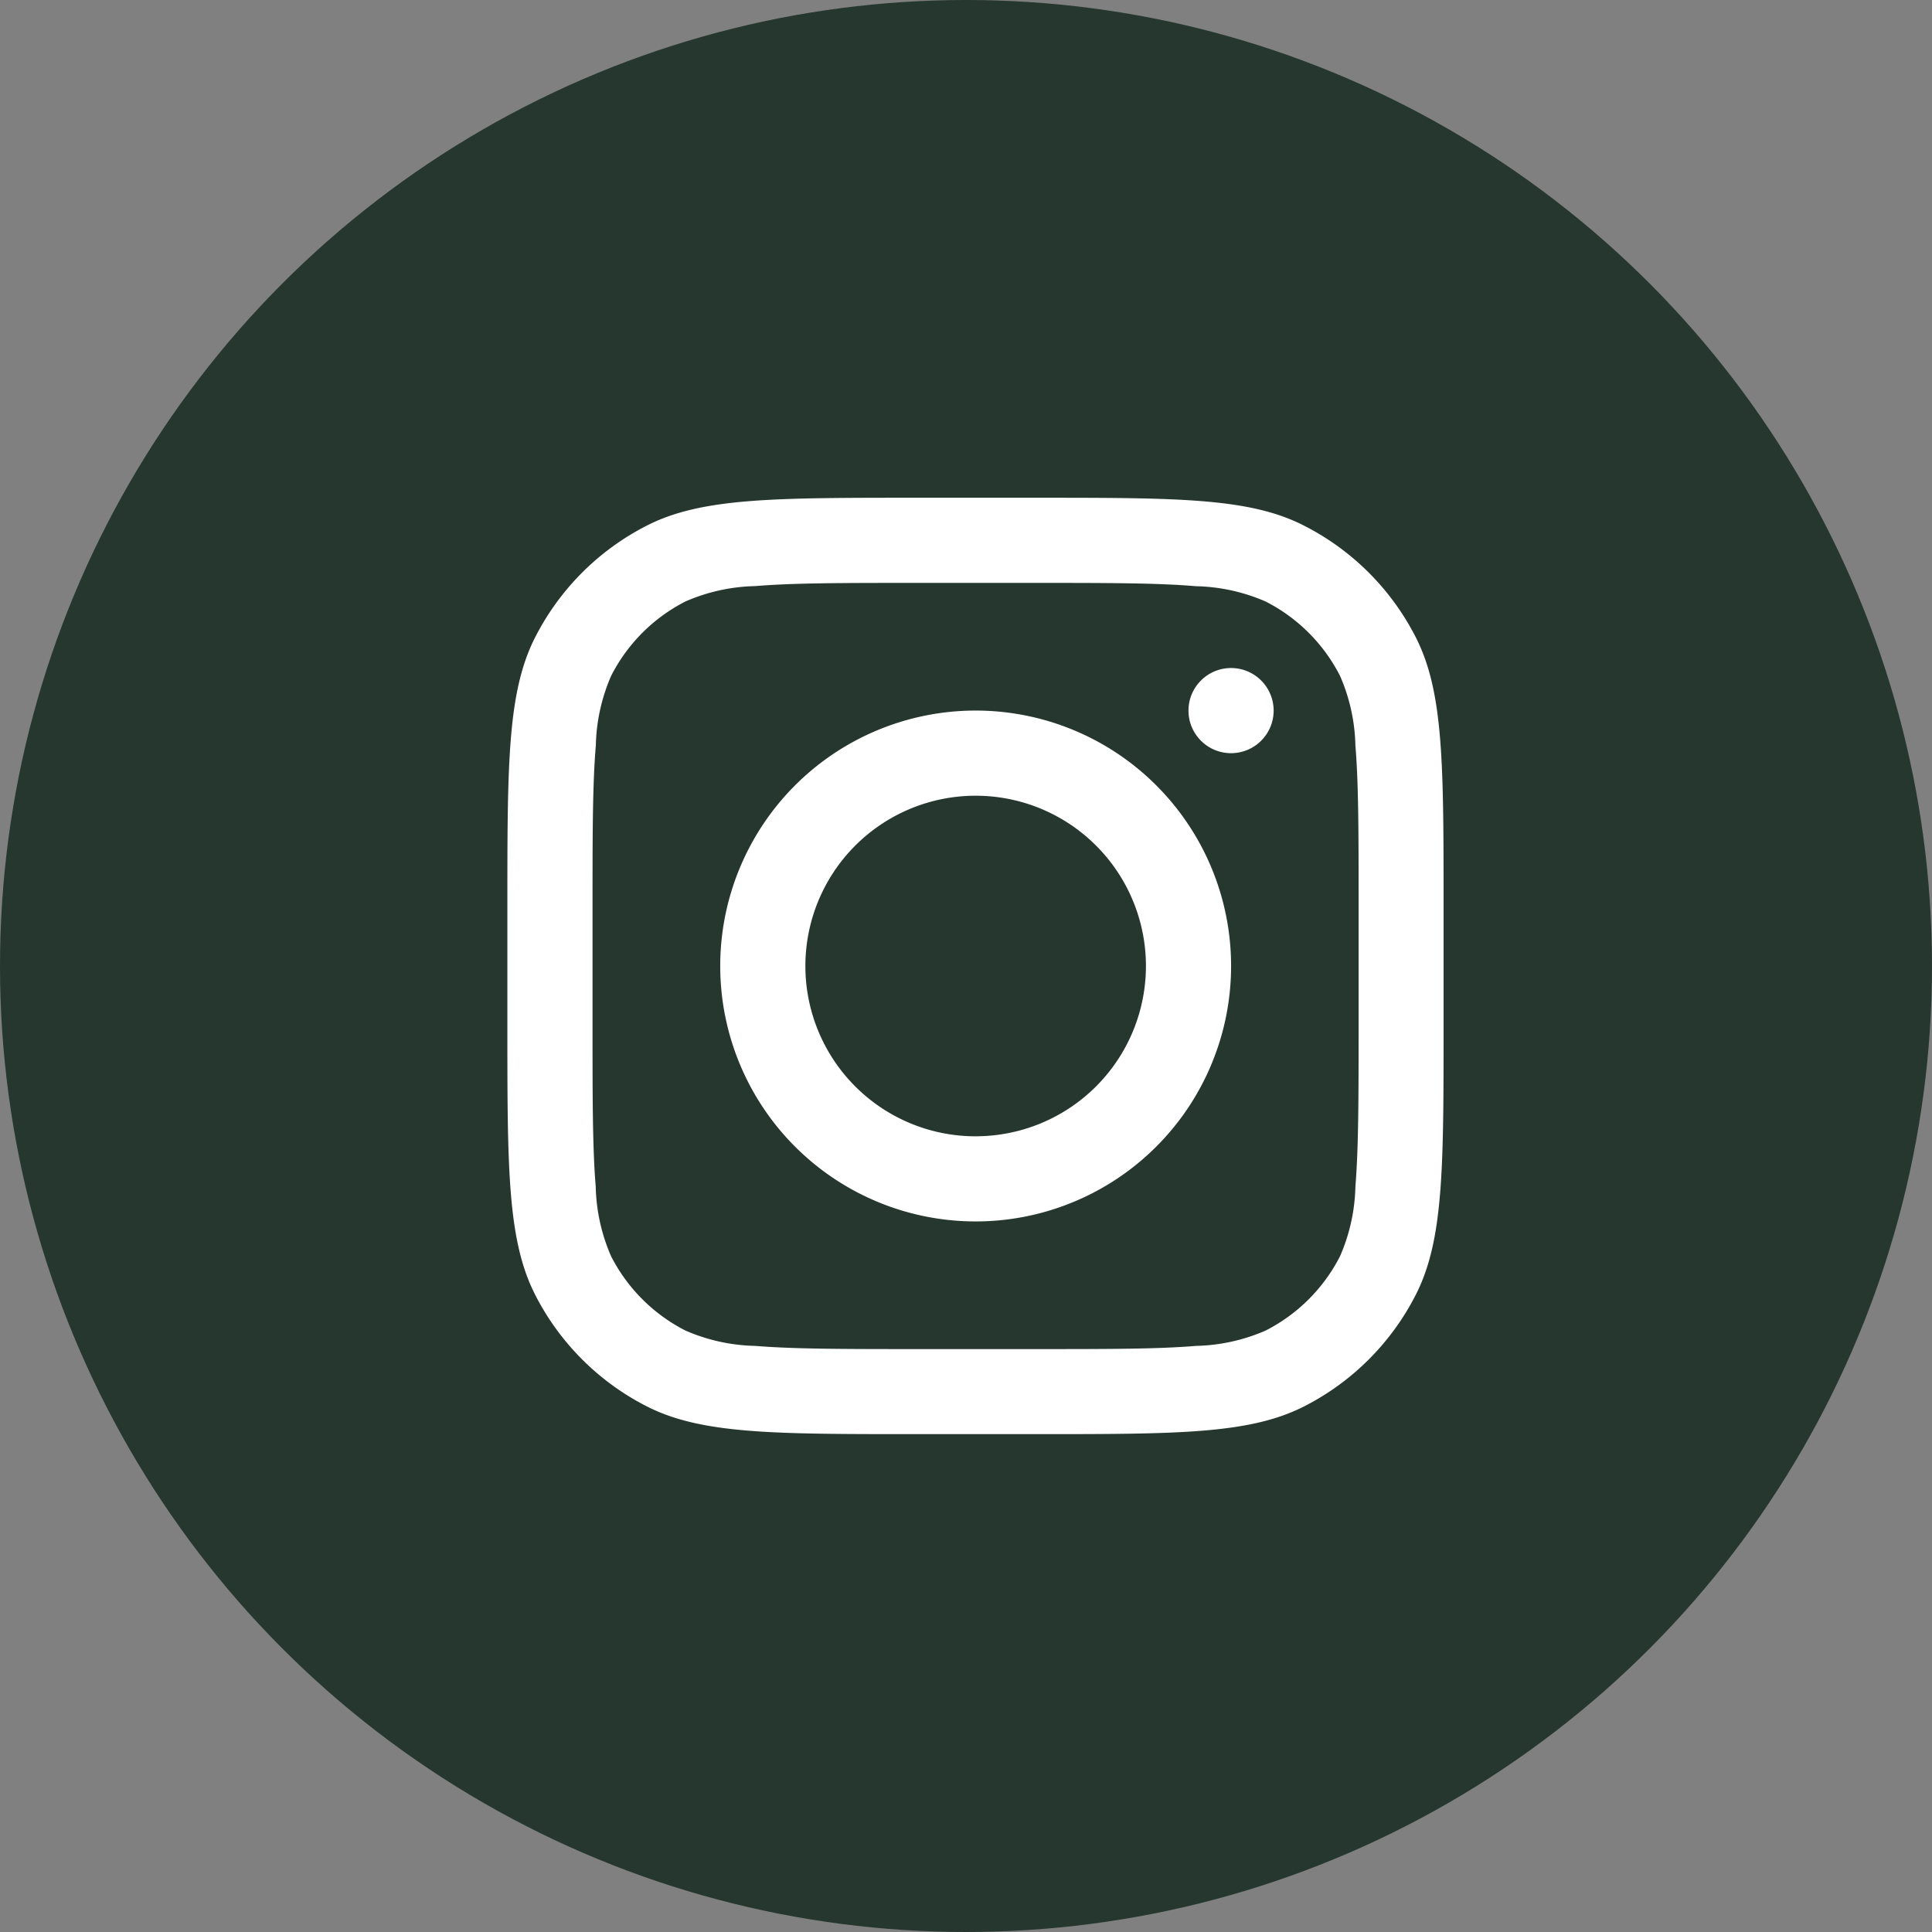
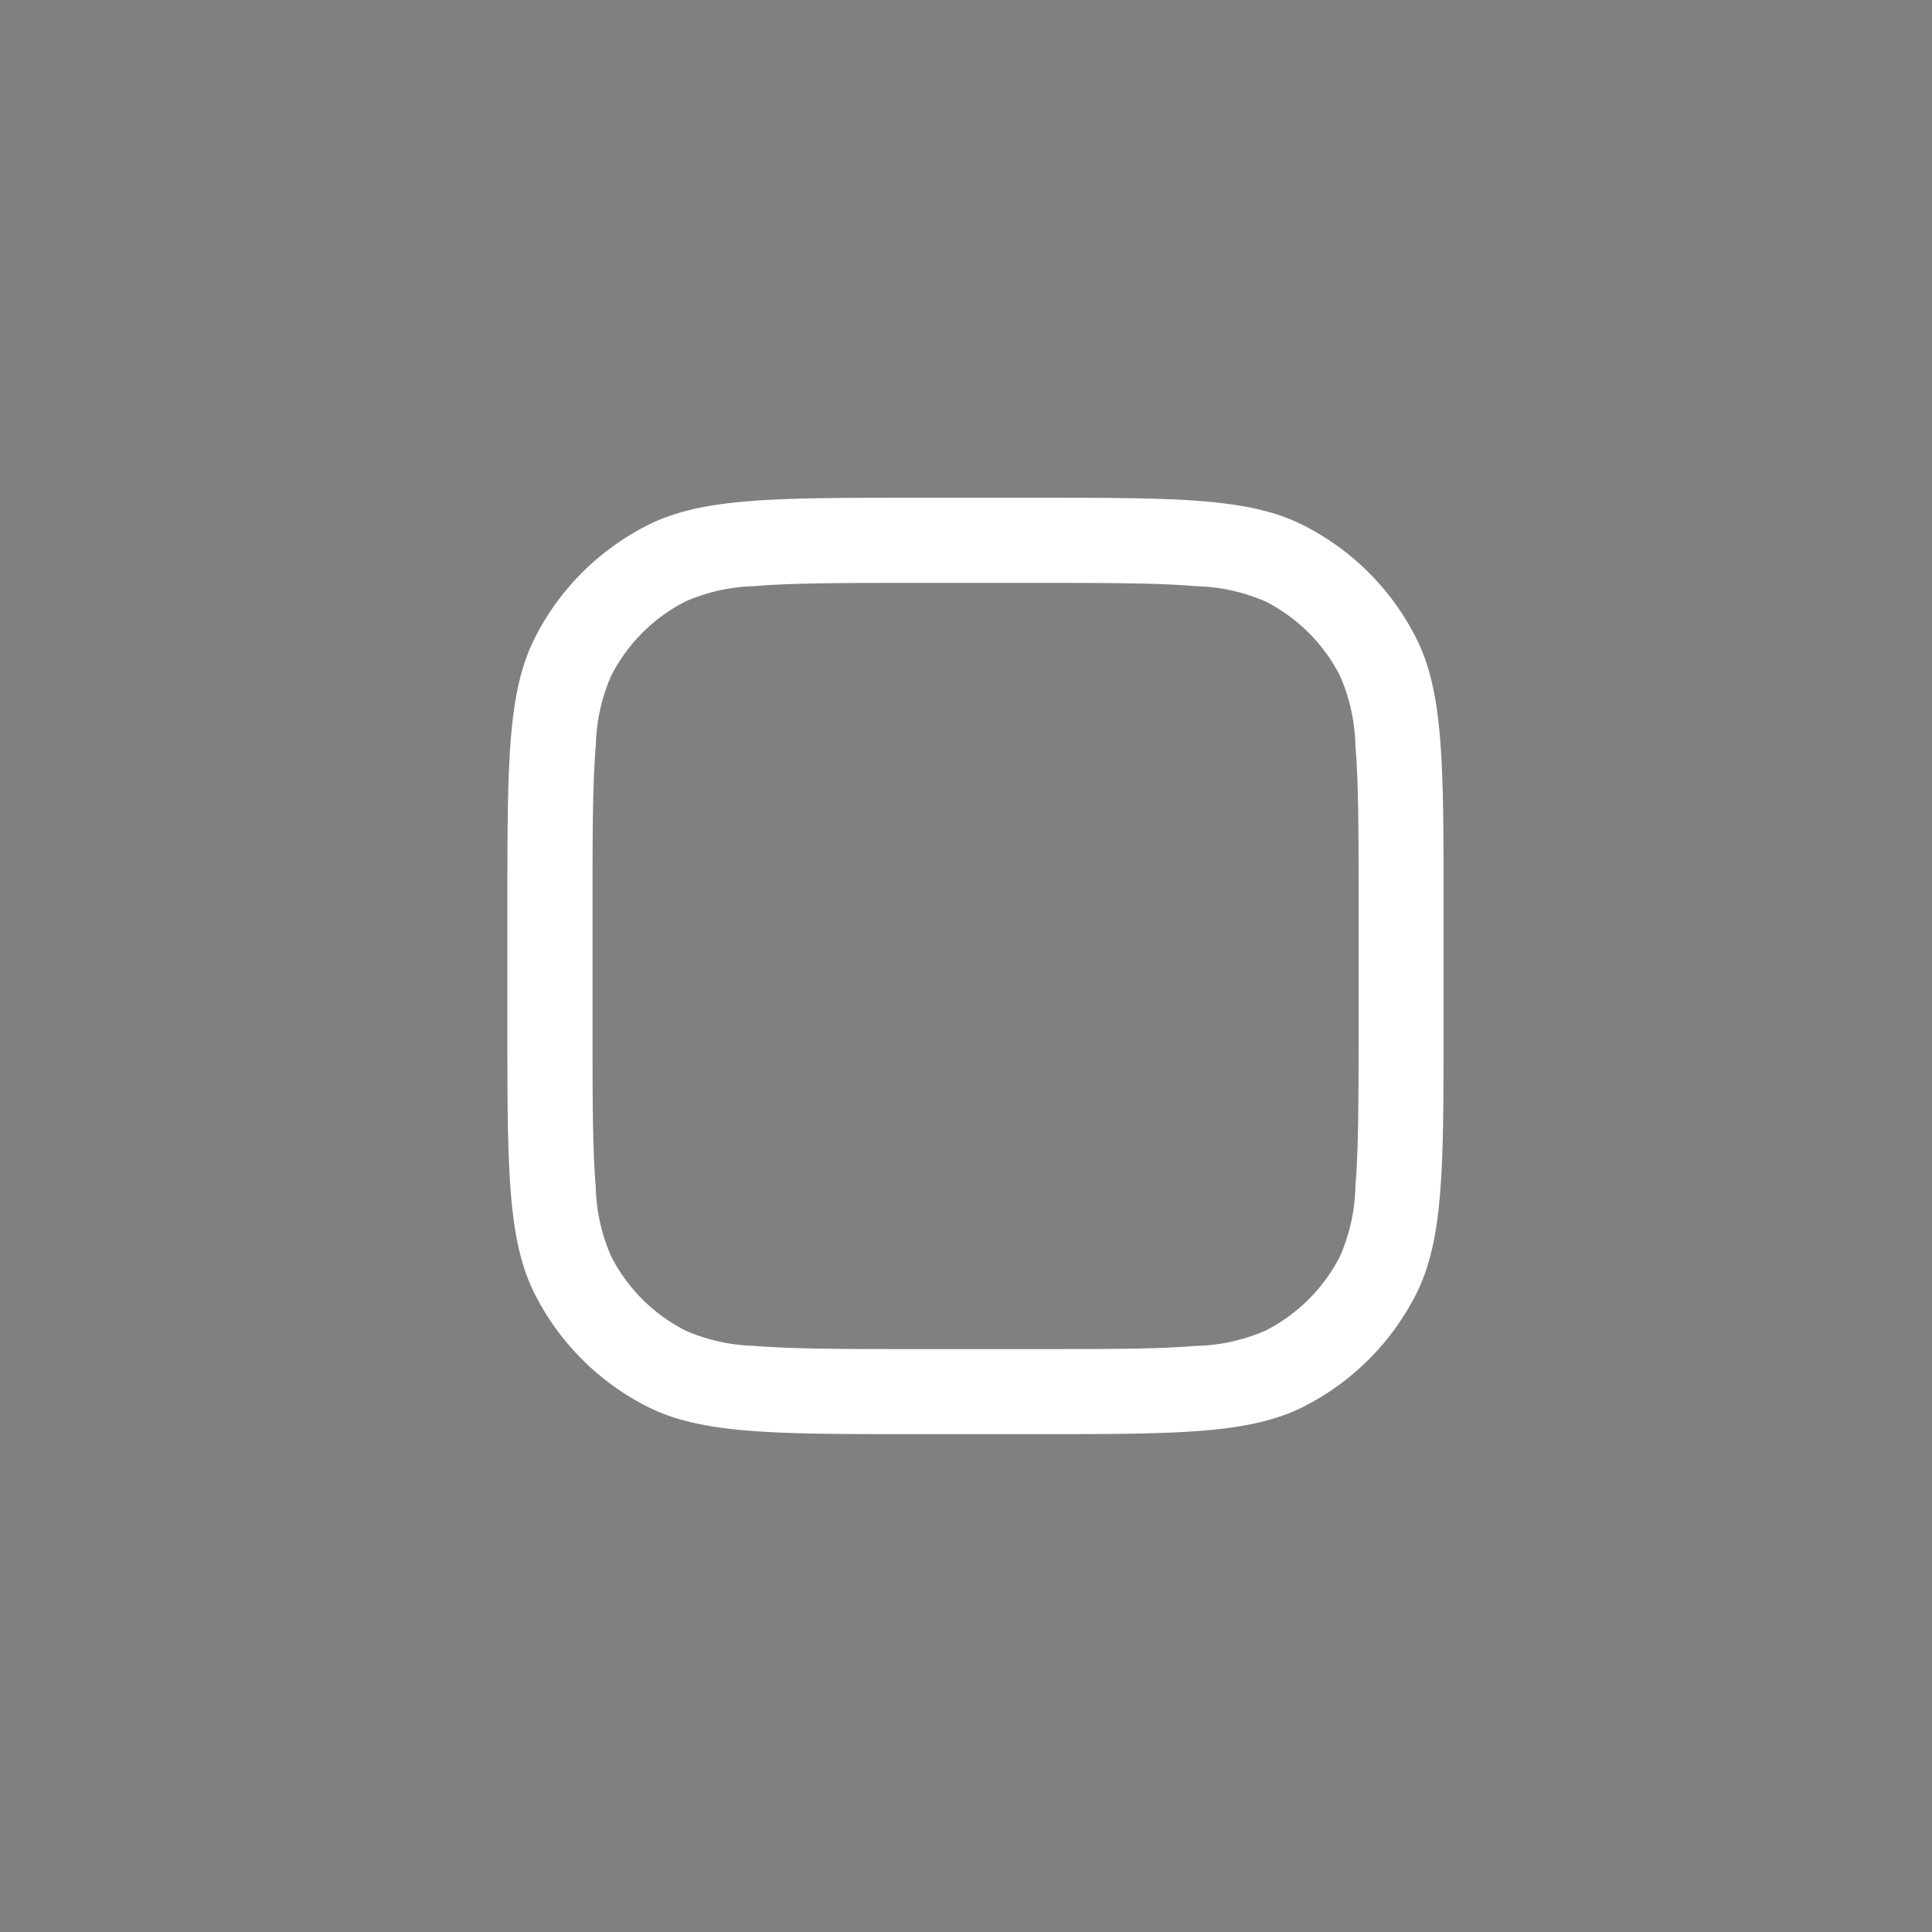
<svg xmlns="http://www.w3.org/2000/svg" width="52" height="52" viewBox="0 0 52 52">
  <rect x="0" y="0" width="52" height="52" fill="#808080" stroke="none" />
  <g id="Group_8" data-name="Group 8" transform="translate(0.259)">
-     <circle id="Ellipse_1" data-name="Ellipse 1" cx="26" cy="26" r="26" transform="translate(-0.259)" fill="#26372f" />
    <g id="instagram-svgrepo-com_1_" data-name="instagram-svgrepo-com (1)" transform="translate(13.397 13.397)">
-       <path id="Path_5" data-name="Path 5" d="M12.875,19.749A6.875,6.875,0,1,0,6,12.875,6.875,6.875,0,0,0,12.875,19.749Zm0-2.292a4.583,4.583,0,1,0-4.583-4.583A4.583,4.583,0,0,0,12.875,17.458Z" transform="translate(-0.271 -0.271)" fill="#fff" fill-rule="evenodd" />
-       <path id="Path_6" data-name="Path 6" d="M18.146,5a1.146,1.146,0,1,0,1.146,1.146A1.146,1.146,0,0,0,18.146,5Z" transform="translate(1.332 -0.417)" fill="#fff" />
      <path id="Path_7" data-name="Path 7" d="M1.749,4.754C1,6.224,1,8.149,1,12v3.208c0,3.85,0,5.775.749,7.246a6.874,6.874,0,0,0,3,3c1.471.749,3.4.749,7.246.749h3.208c3.85,0,5.775,0,7.246-.749a6.874,6.874,0,0,0,3-3c.749-1.47.749-3.4.749-7.246V12c0-3.85,0-5.775-.749-7.246a6.874,6.874,0,0,0-3-3C20.983,1,19.058,1,15.207,1H12c-3.85,0-5.775,0-7.246.749A6.875,6.875,0,0,0,1.749,4.754ZM15.207,3.292H12c-1.963,0-3.3,0-4.329.086a4.946,4.946,0,0,0-1.877.413,4.583,4.583,0,0,0-2,2,4.946,4.946,0,0,0-.413,1.877C3.293,8.7,3.292,10.036,3.292,12v3.208c0,1.963,0,3.3.086,4.329a4.946,4.946,0,0,0,.413,1.877,4.583,4.583,0,0,0,2,2,4.944,4.944,0,0,0,1.877.414c1.031.084,2.366.086,4.329.086h3.208c1.963,0,3.3,0,4.329-.086a4.945,4.945,0,0,0,1.877-.414,4.583,4.583,0,0,0,2-2,4.945,4.945,0,0,0,.414-1.877c.084-1.031.086-2.366.086-4.329V12c0-1.963,0-3.3-.086-4.329a4.944,4.944,0,0,0-.414-1.877,4.583,4.583,0,0,0-2-2,4.946,4.946,0,0,0-1.877-.413C18.5,3.293,17.17,3.292,15.207,3.292Z" transform="translate(-1 -1)" fill="#fff" fill-rule="evenodd" />
    </g>
  </g>
</svg>